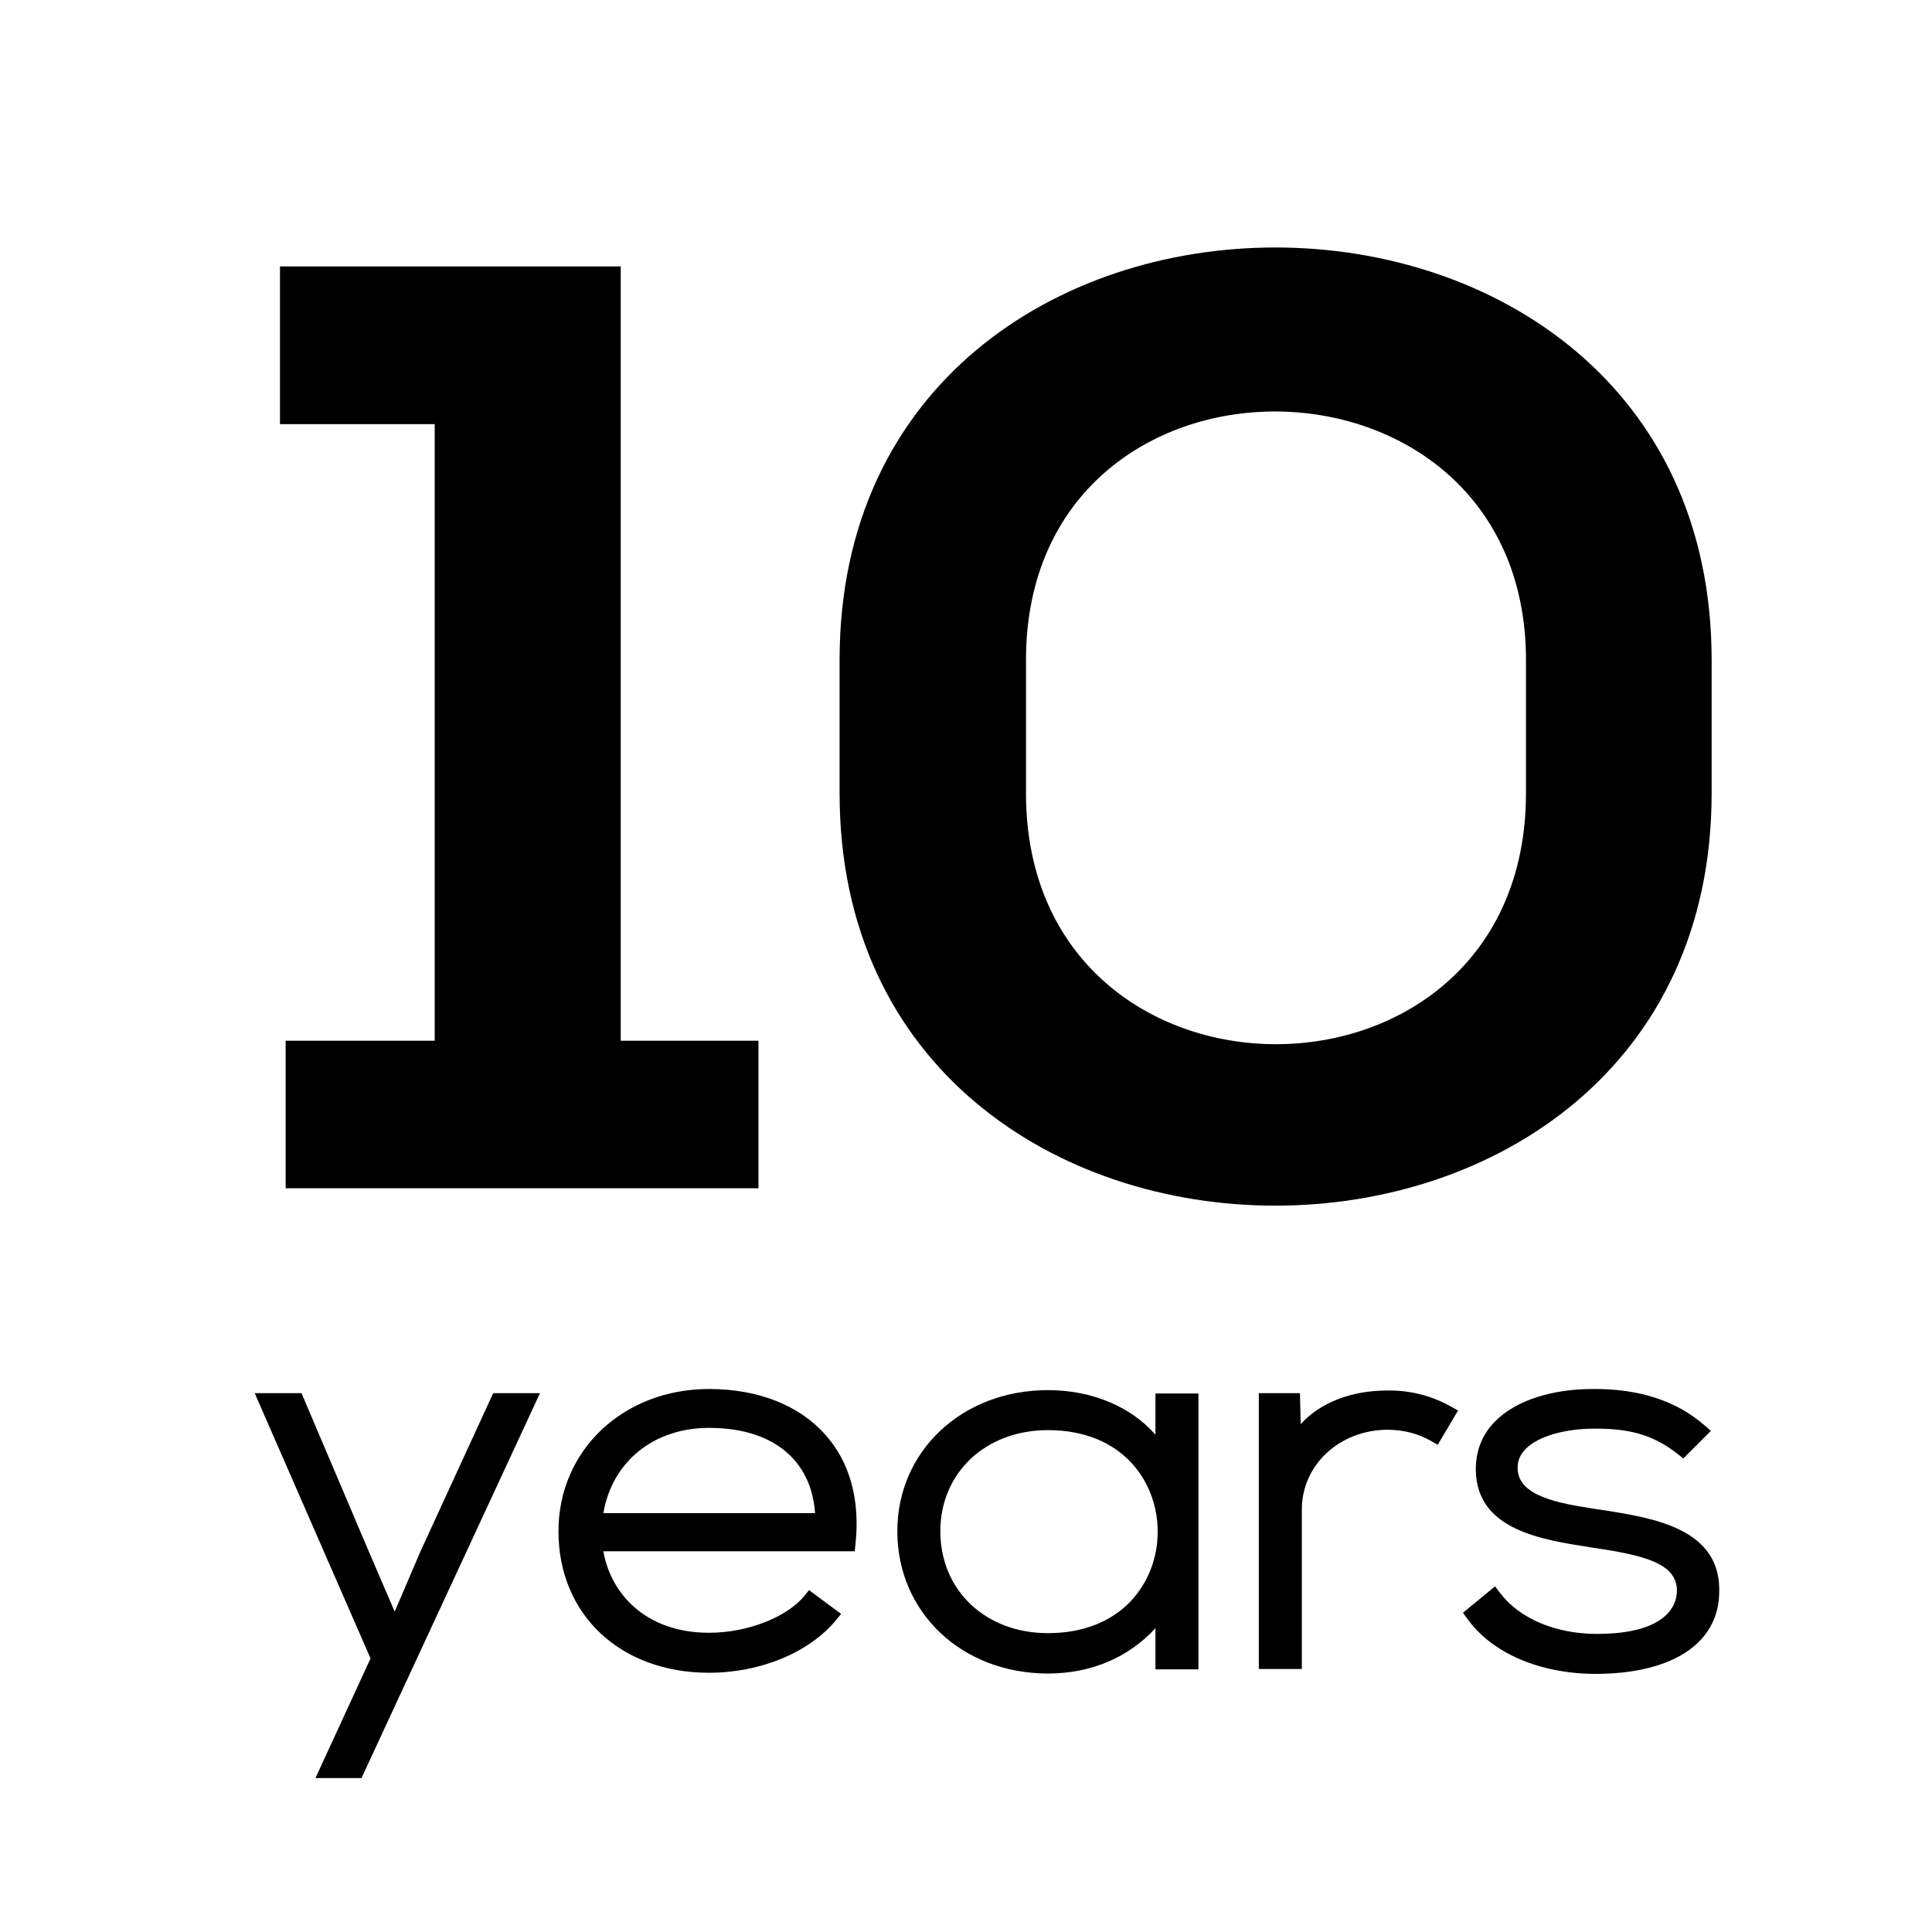
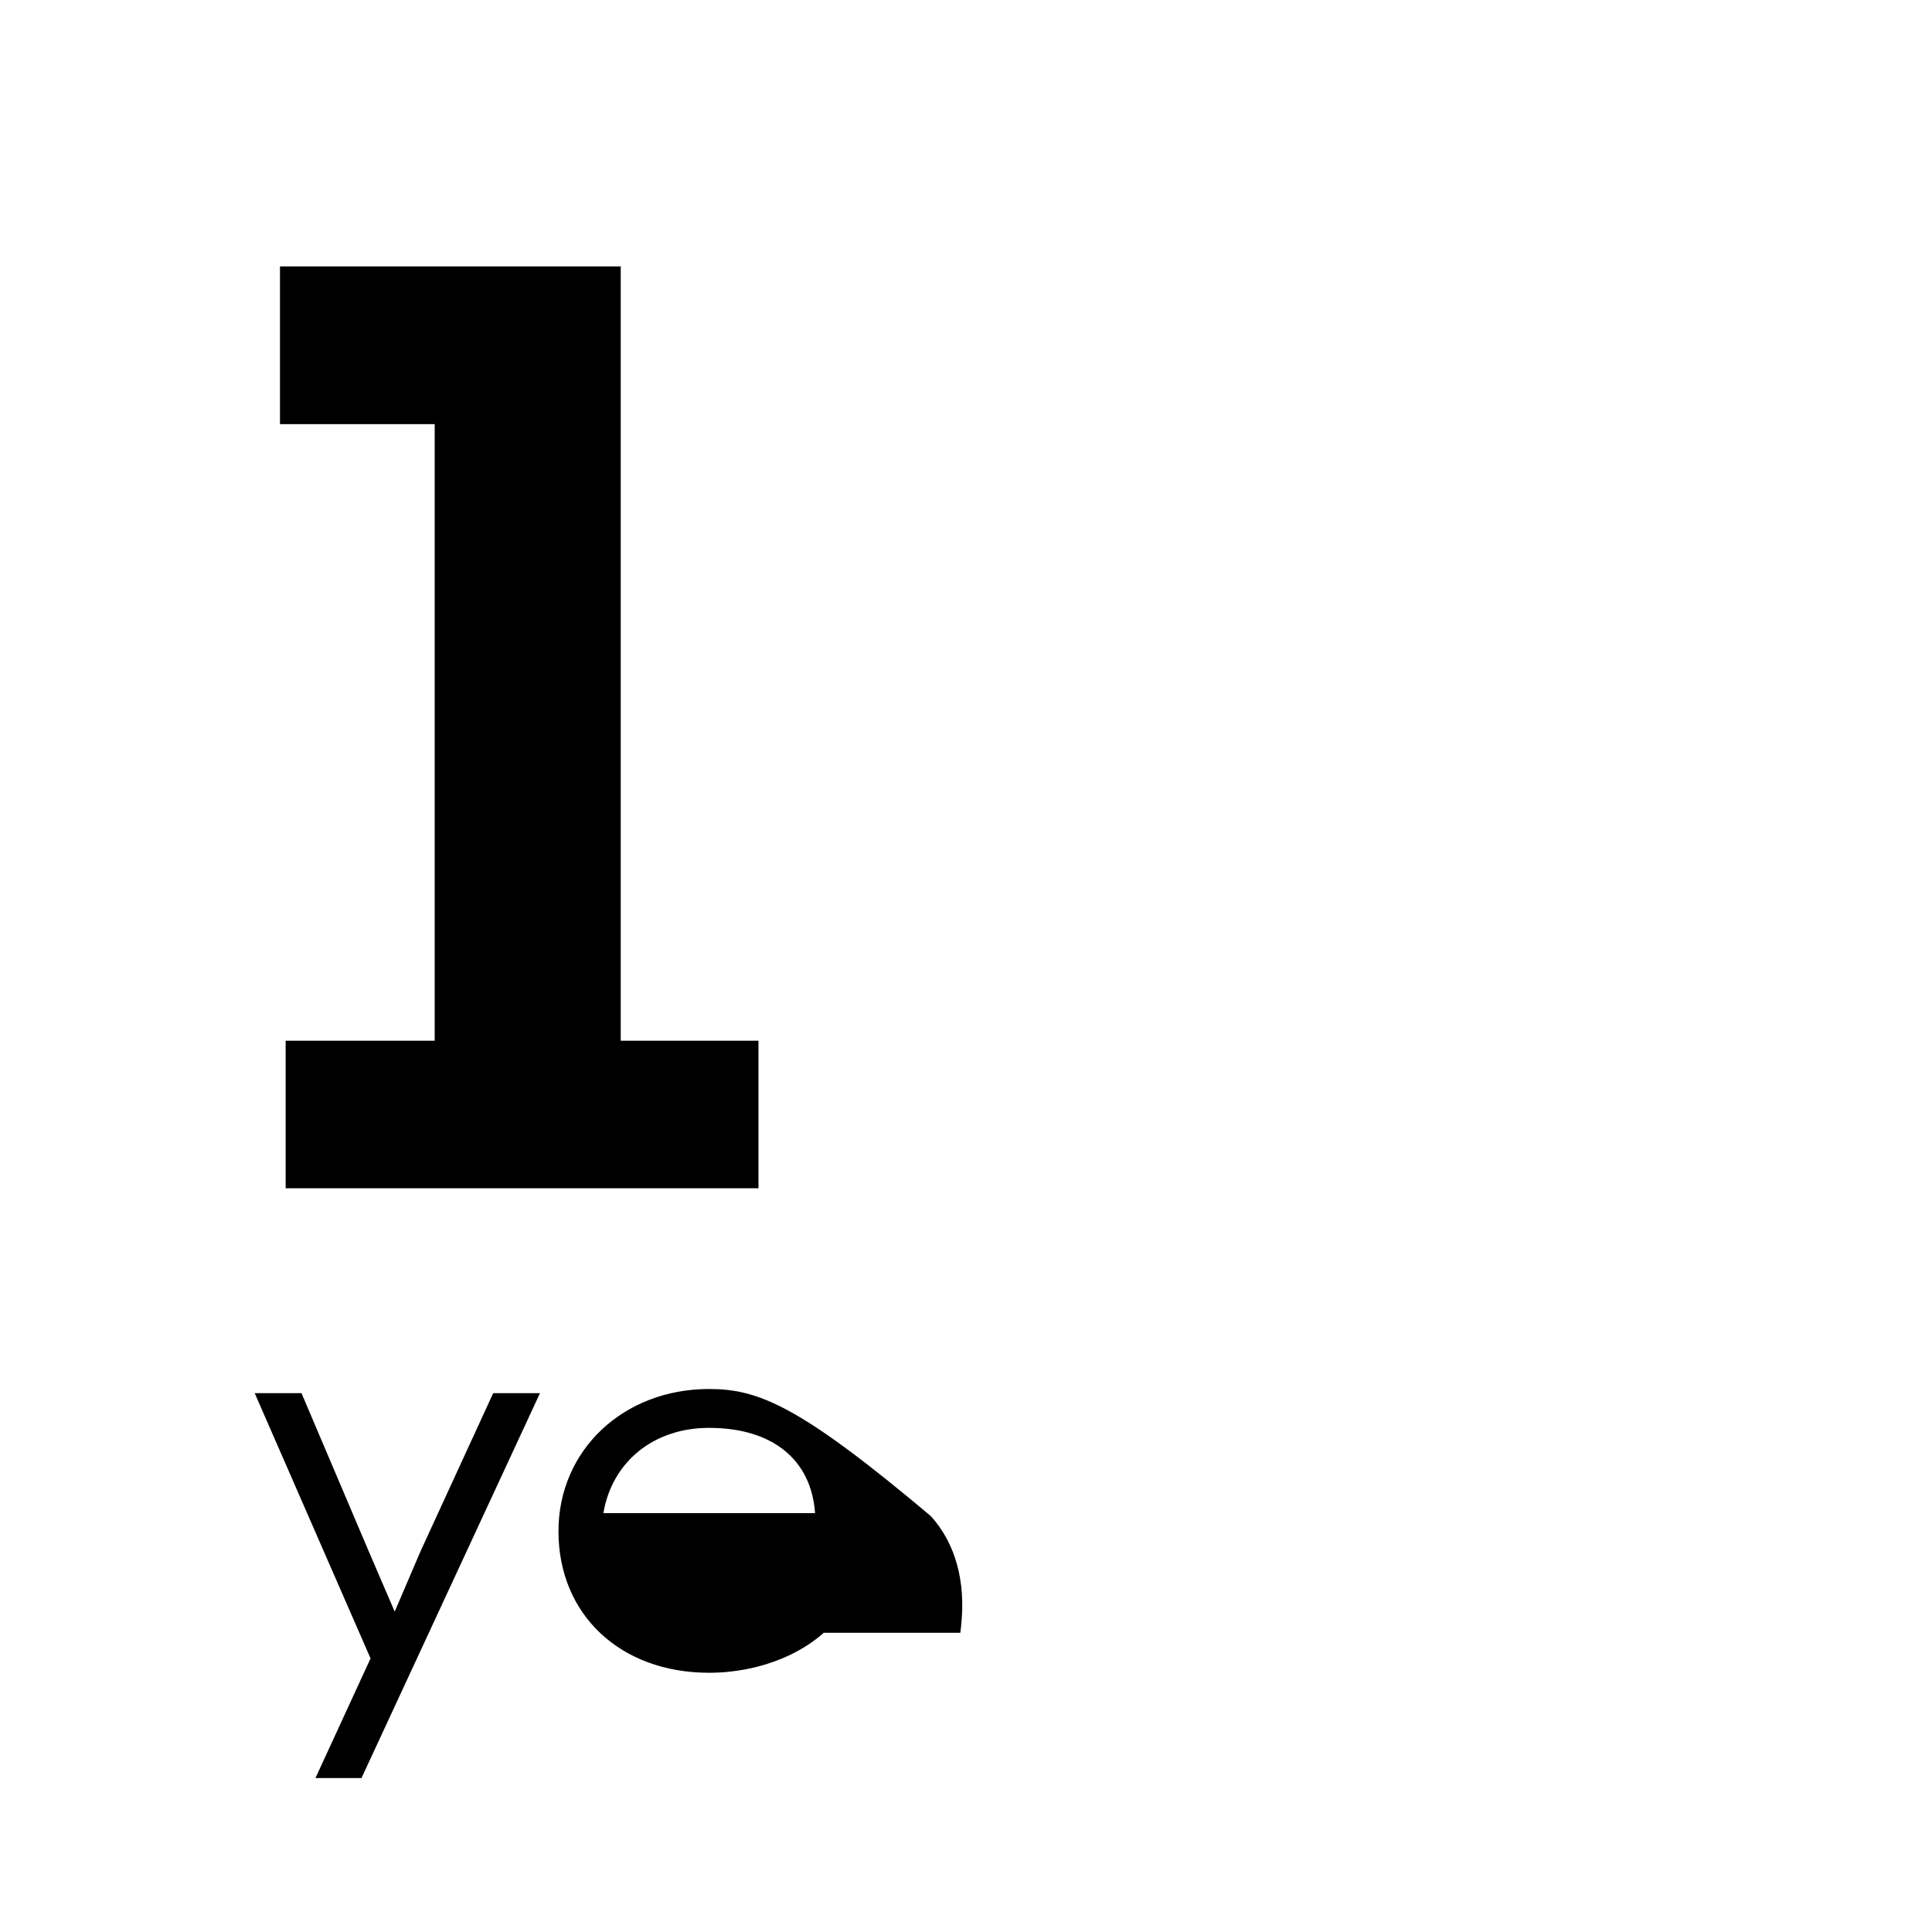
<svg xmlns="http://www.w3.org/2000/svg" version="1.1" id="Capa_1" x="0px" y="0px" viewBox="0 0 512 512" style="enable-background:new 0 0 512 512;" xml:space="preserve">
  <g>
    <path d="M75.7,275.8h39.5V112.4h-41V70.6h90.3v205.2h36.5v39.1H75.7V275.8z" />
-     <path d="M222.5,174.9c0-145.9,231.1-145.6,231.1,0v35.3c0,145.6-231.1,145.9-231.1,0V174.9z M271.9,210.2   c0,88.7,132.5,88.7,132.5,0v-35.3c0-87.3-132.5-88.3-132.5,0V210.2z" />
  </g>
  <g>
    <polygon points="111.4,411.2 104.6,427.1 97.8,411.3 79.9,369.2 67.5,369.2 98.2,439.5 83.6,471.2 95.8,471.2 143.1,369.2    130.7,369.2  " />
-     <path d="M187.9,368.1c-22.7,0-39.9,16.2-39.9,37.7c0,22.1,16.4,37.5,39.9,37.5c13.7,0,26.6-5.4,33.7-14l1.3-1.6l-8.5-6.3l-1.2,1.5   c-4.7,5.7-15.1,9.8-25.3,9.8c-16.9,0-26.1-10.5-28-21.6h66.6l0.2-1.8c1.3-11.8-1.5-21.9-8-29.1   C211.8,372.4,200.9,368.1,187.9,368.1z M216,401h-56.1c2.3-13.6,13.3-22.6,28-22.6C204.7,378.4,215,386.8,216,401z" />
-     <path d="M306.2,380.2c-6.6-7.5-16.9-11.8-28.5-11.8c-22.7,0-39.9,16.1-39.9,37.4c0,21.5,17.1,37.7,39.9,37.7   c11.4,0,21.3-4.2,28.5-12v10.9h11.4v-73.1h-11.4V380.2z M306.8,405.9c0,7.1-2.6,13.6-7.2,18.5c-5.3,5.5-12.8,8.4-21.9,8.4   c-16.5,0-28.5-11.3-28.5-27c0-15.5,12-26.8,28.5-26.8C297.7,379,306.8,392.9,306.8,405.9z" />
-     <path d="M367.6,368.5c-9.5,0-17.7,3.2-22.9,8.9l-0.2-8.2h-10.9v73.1H345v-42.3c0-11.7,9.9-21,22.6-21.1c4.3,0,8.2,1,11.7,3l1.7,1   l5.4-9.1l-1.8-1C379.3,369.8,373.5,368.4,367.6,368.5z" />
-     <path d="M424.9,400.2l-2.7-0.4c-8.8-1.4-19.8-3.2-20-10.5c-0.1-2.1,0.6-3.8,2.2-5.4c3.3-3.3,10.3-5.3,18.3-5.3c8.2,0,15,1.2,22,6.8   l1.4,1.1l7.3-7.3l-1.6-1.4c-7.4-6.5-17.2-9.7-29.1-9.7c-11.3-0.1-20.9,3-26.4,8.5c-3.5,3.5-5.2,7.8-5.2,12.9   c0.2,15.9,17.1,18.5,30.7,20.6c13.4,2,22.8,4,22.6,11.7c-0.1,3.4-2.5,11.2-21.2,11.2c-11,0-20.6-4.1-25.7-10.9l-1.3-1.7l-8.5,7   l1.1,1.5c6.5,9.2,19.3,14.7,34.2,14.7c4.7,0,13.6-0.5,20.9-4.1c7.4-3.6,11.5-9.6,11.7-17.1C456.4,405.1,438.2,402.3,424.9,400.2z" />
+     <path d="M187.9,368.1c-22.7,0-39.9,16.2-39.9,37.7c0,22.1,16.4,37.5,39.9,37.5c13.7,0,26.6-5.4,33.7-14l1.3-1.6l-8.5-6.3l-1.2,1.5   c-4.7,5.7-15.1,9.8-25.3,9.8h66.6l0.2-1.8c1.3-11.8-1.5-21.9-8-29.1   C211.8,372.4,200.9,368.1,187.9,368.1z M216,401h-56.1c2.3-13.6,13.3-22.6,28-22.6C204.7,378.4,215,386.8,216,401z" />
  </g>
</svg>